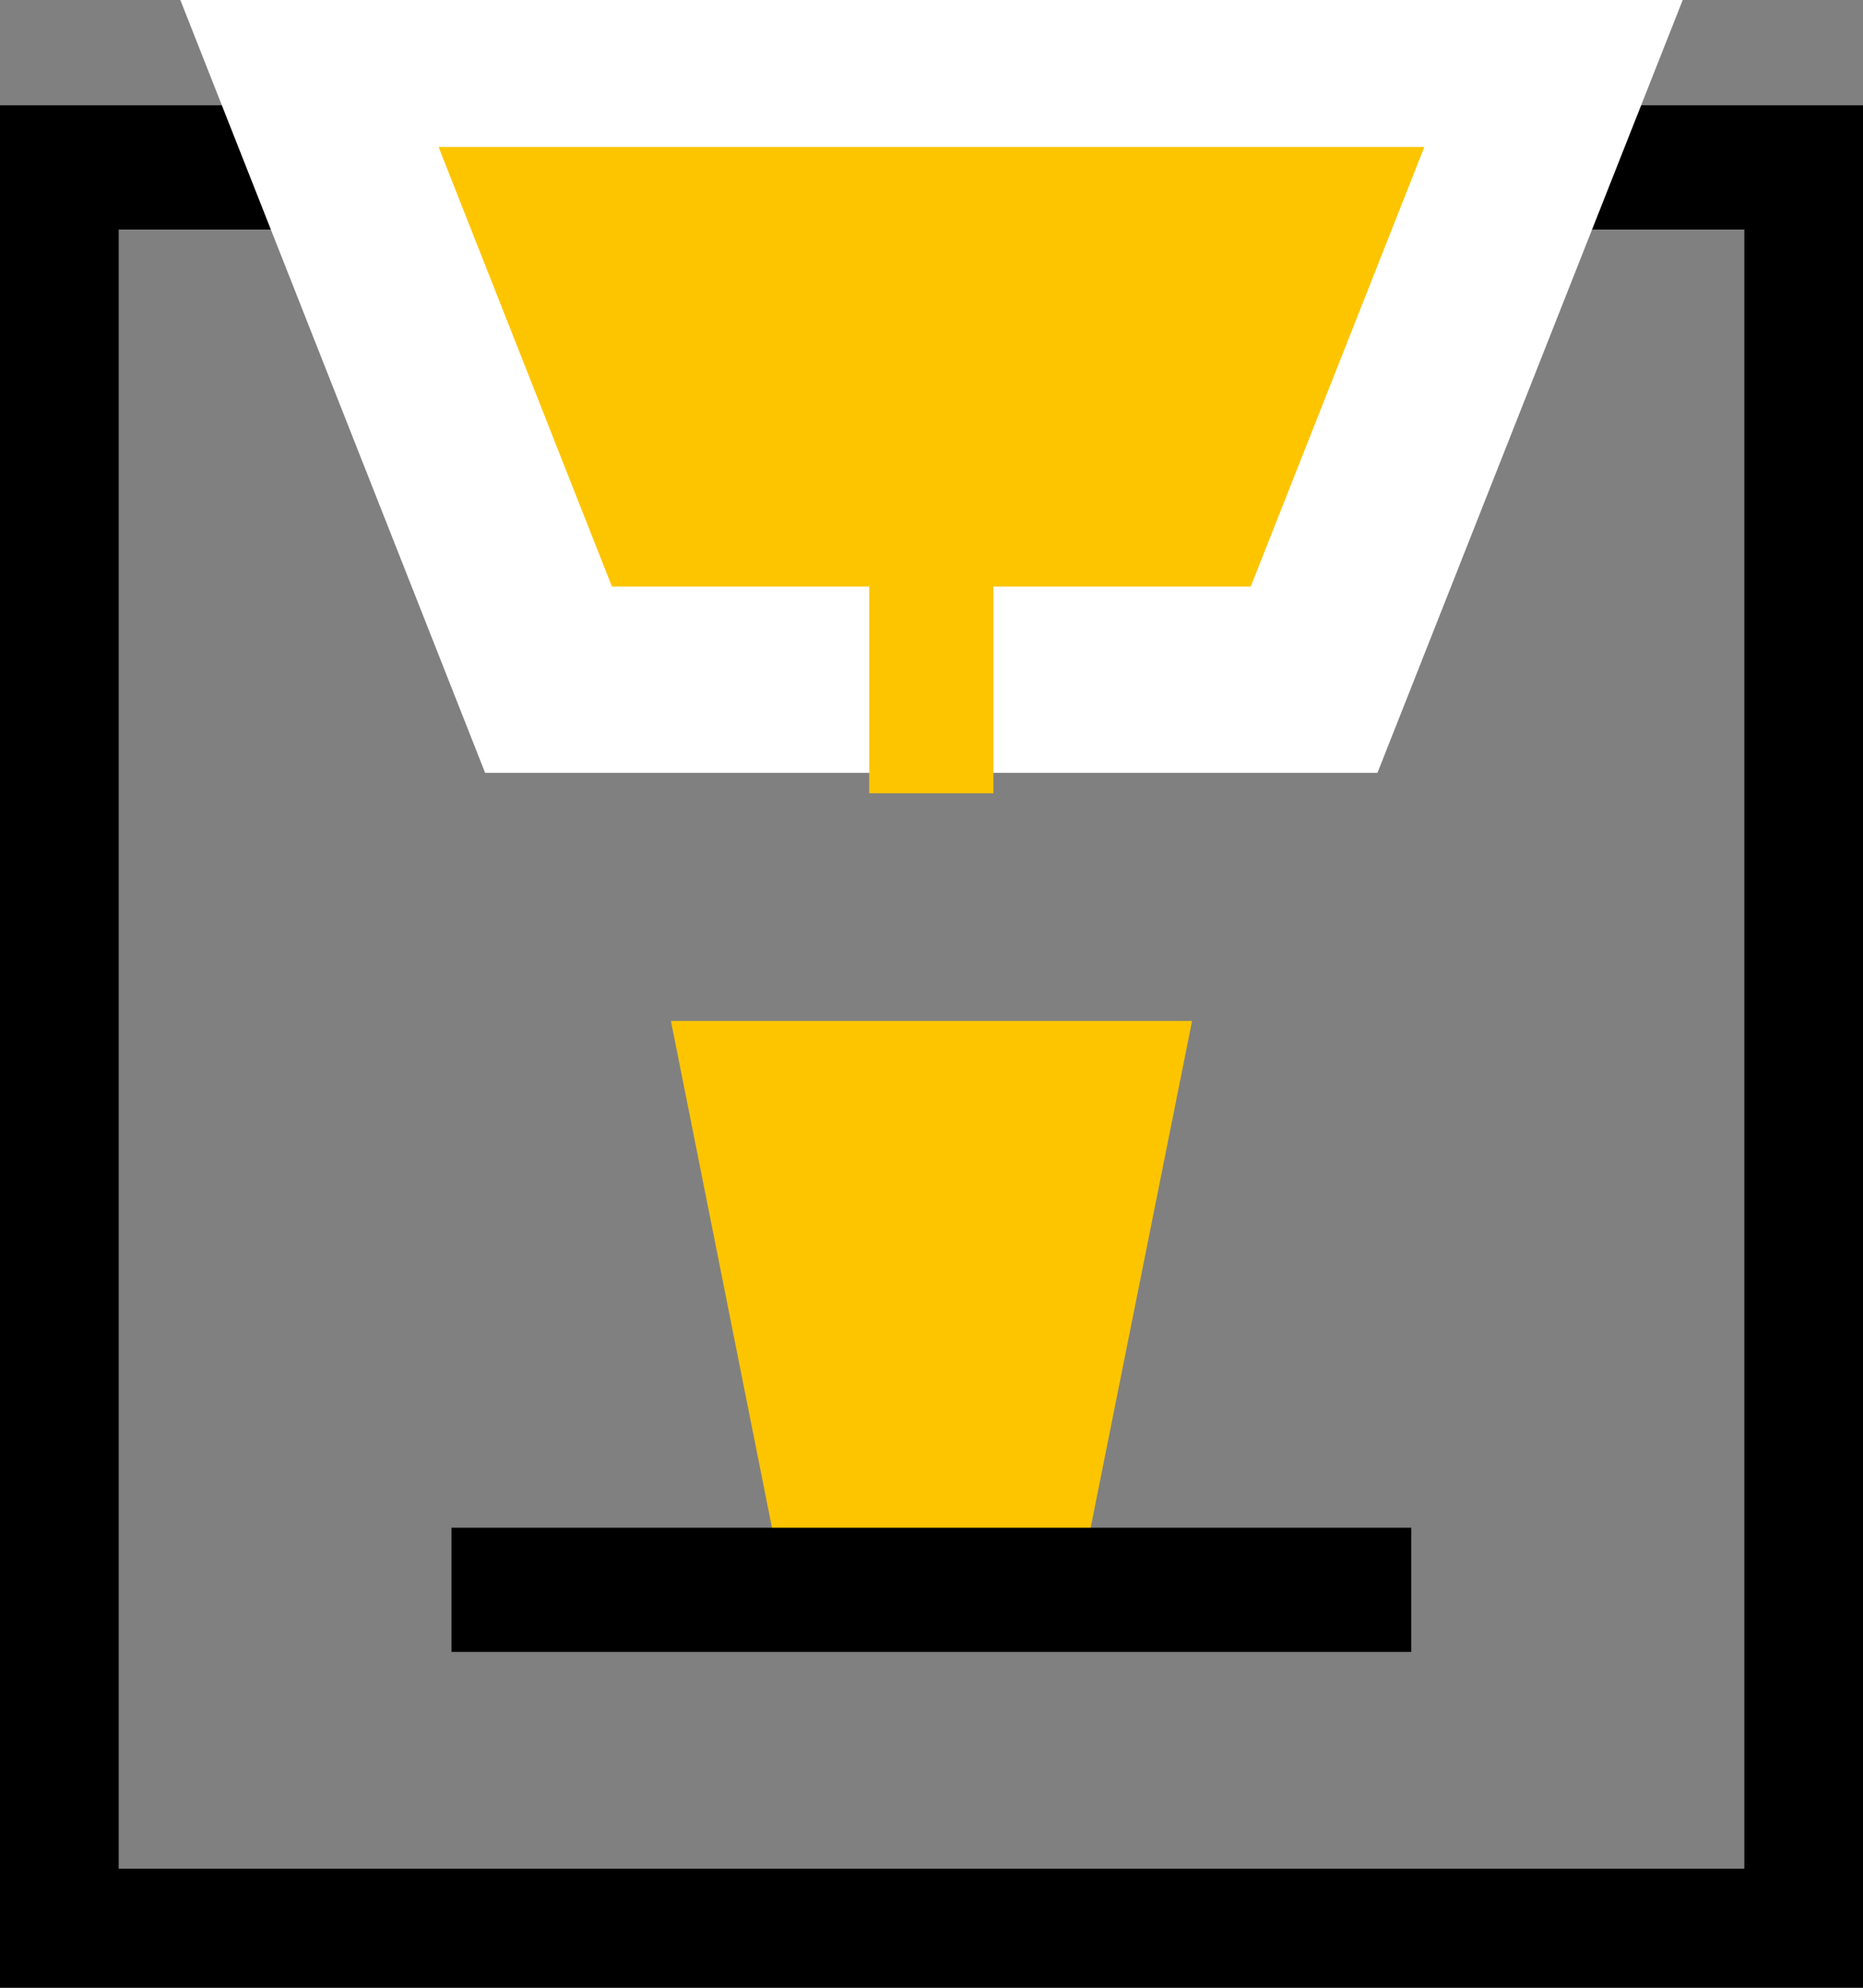
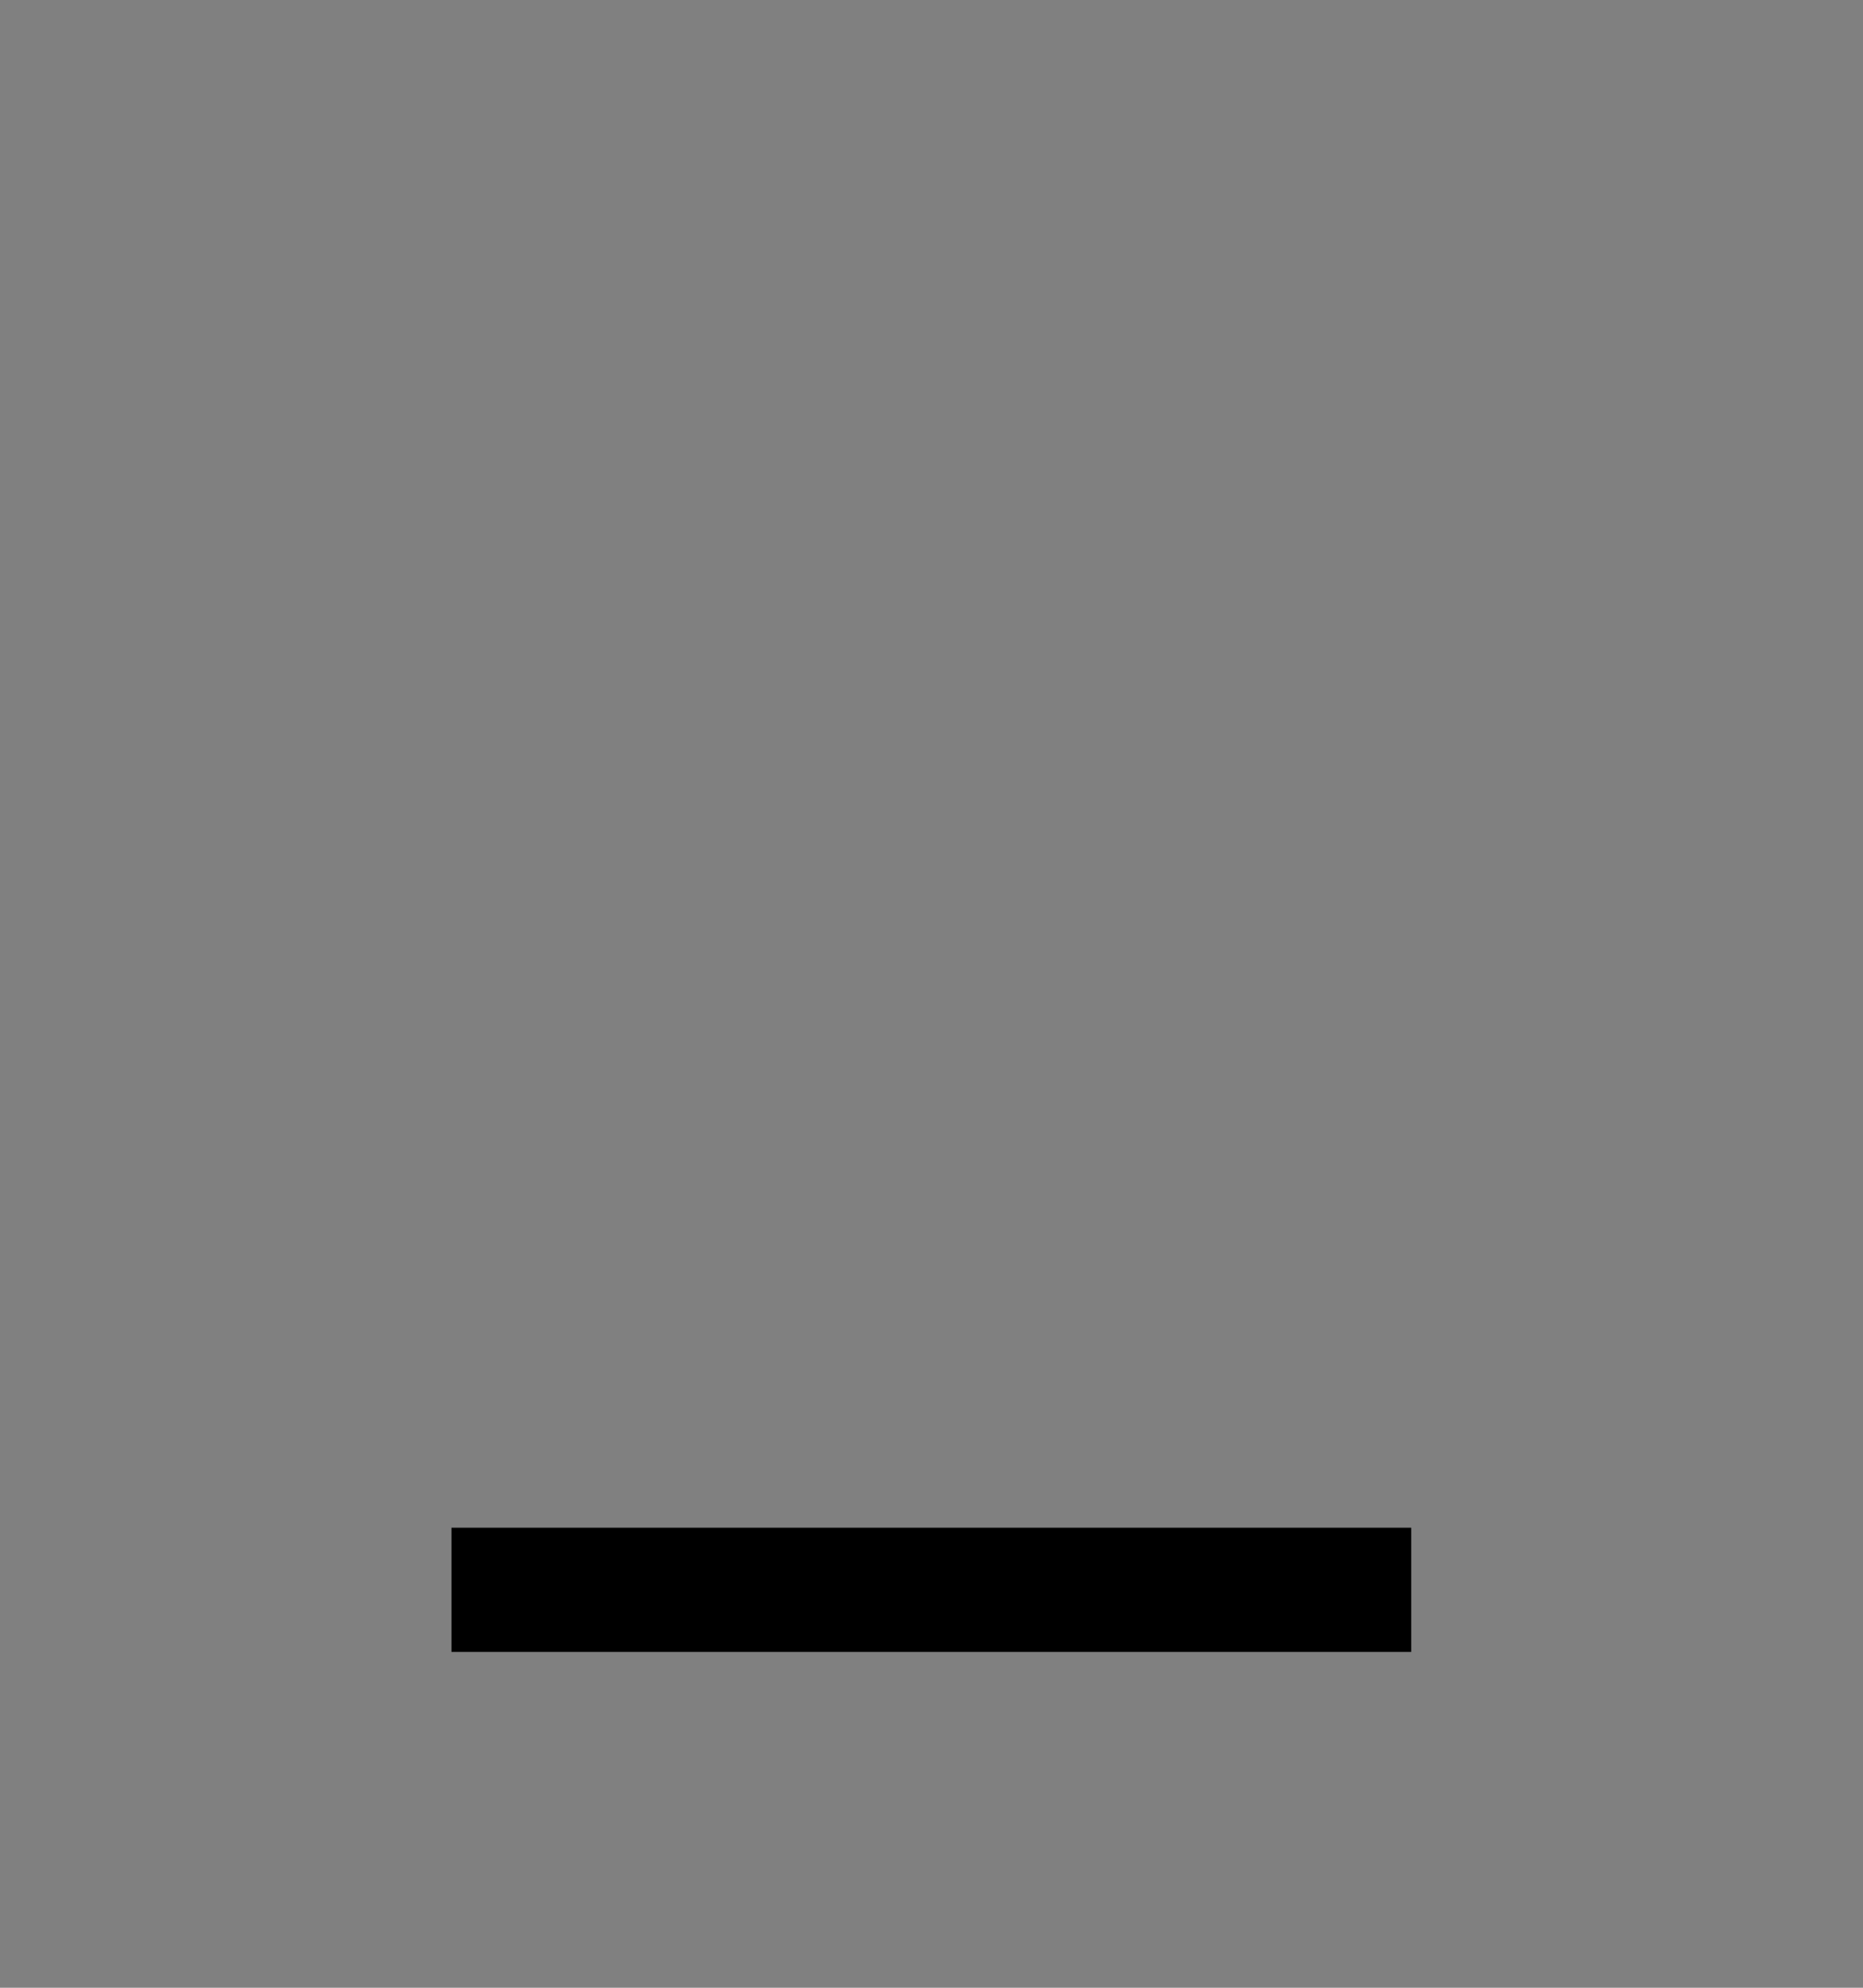
<svg xmlns="http://www.w3.org/2000/svg" width="30" height="32" viewBox="0 0 30 32" fill="none">
  <rect x="0" y="0" width="30" height="32" fill="#808080" stroke="none" />
  <g clip-path="url(#clip0)">
-     <path d="M19.196 16.436L17.546 24.677H12.448L10.804 16.436" fill="#FDC500" />
-     <path d="M29.089 2.695H0.911V31.083H29.089V2.695Z" stroke="black" stroke-width="2" stroke-miterlimit="10" />
    <path d="M22.725 25.594H7.27" stroke="black" stroke-width="2" stroke-miterlimit="10" />
-     <path d="M25.142 0.866L21.161 10.942H8.833L4.858 0.866H25.142Z" fill="#FDC500" stroke="white" stroke-width="3" stroke-miterlimit="10" />
-     <path d="M14.997 9.106V12.771" stroke="#FDC500" stroke-width="2" stroke-miterlimit="10" />
  </g>
  <defs>
    <clipPath id="clip0">
      <rect width="30" height="32" fill="white" />
    </clipPath>
  </defs>
</svg>